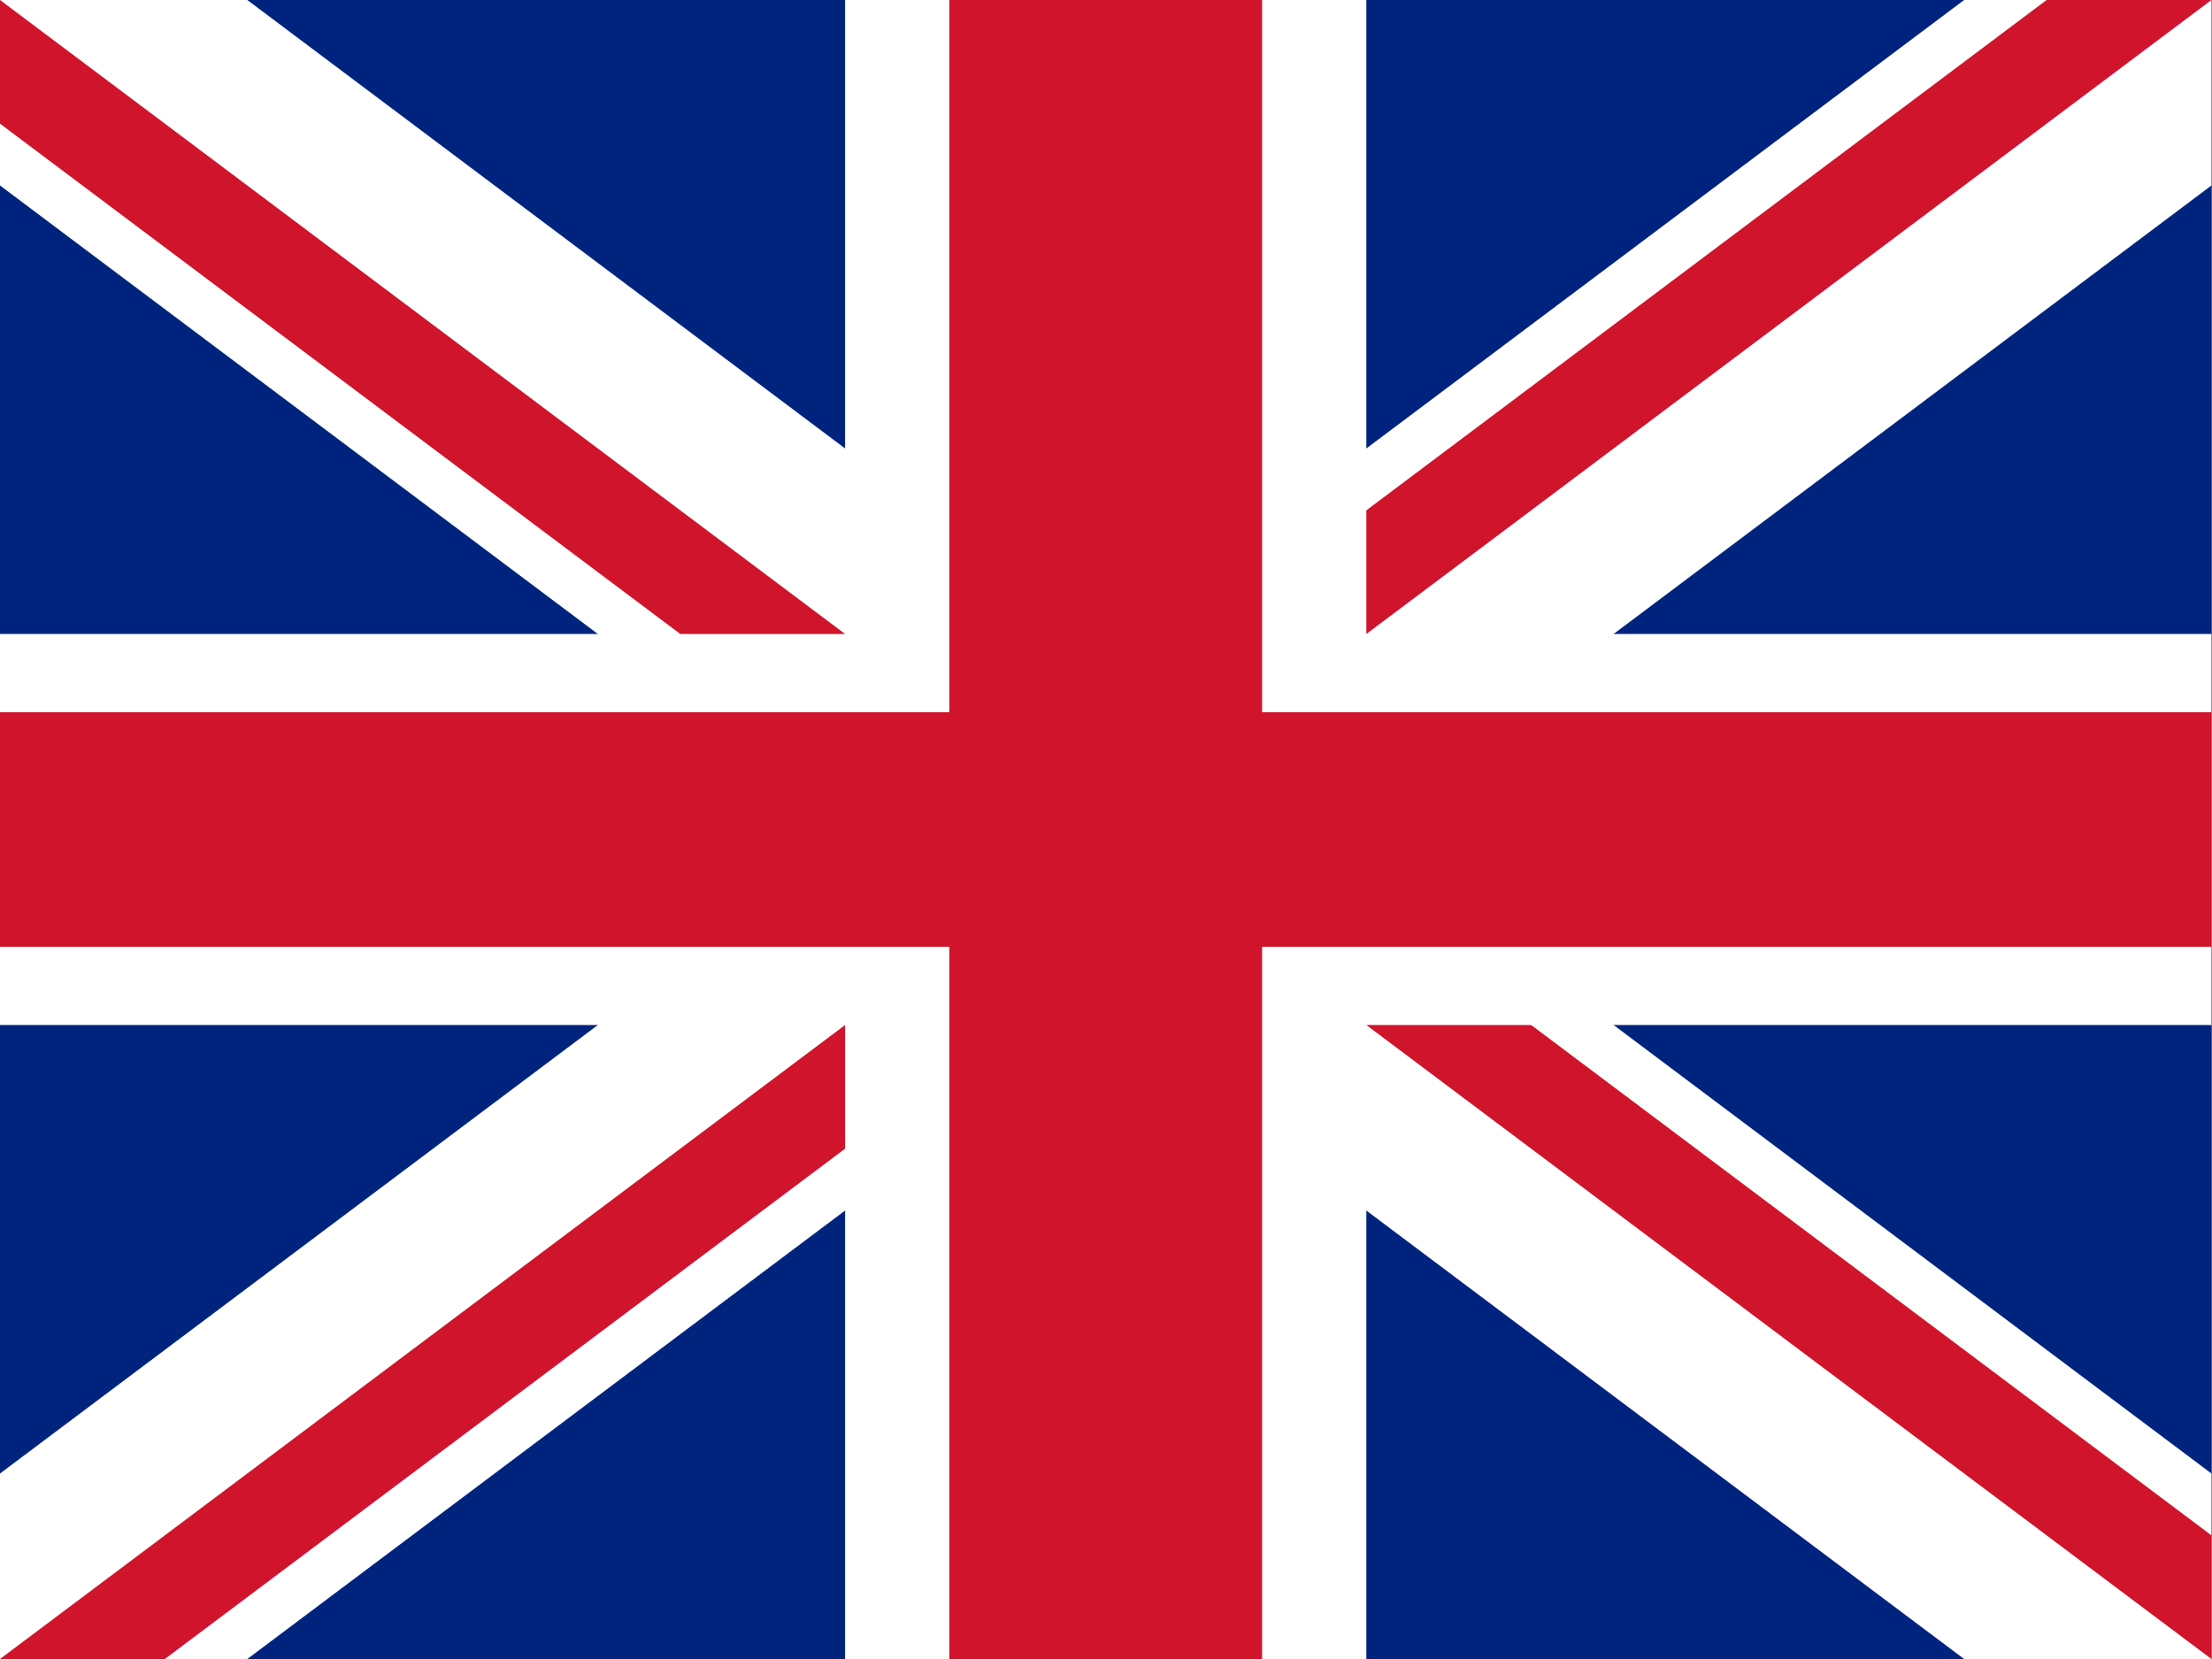
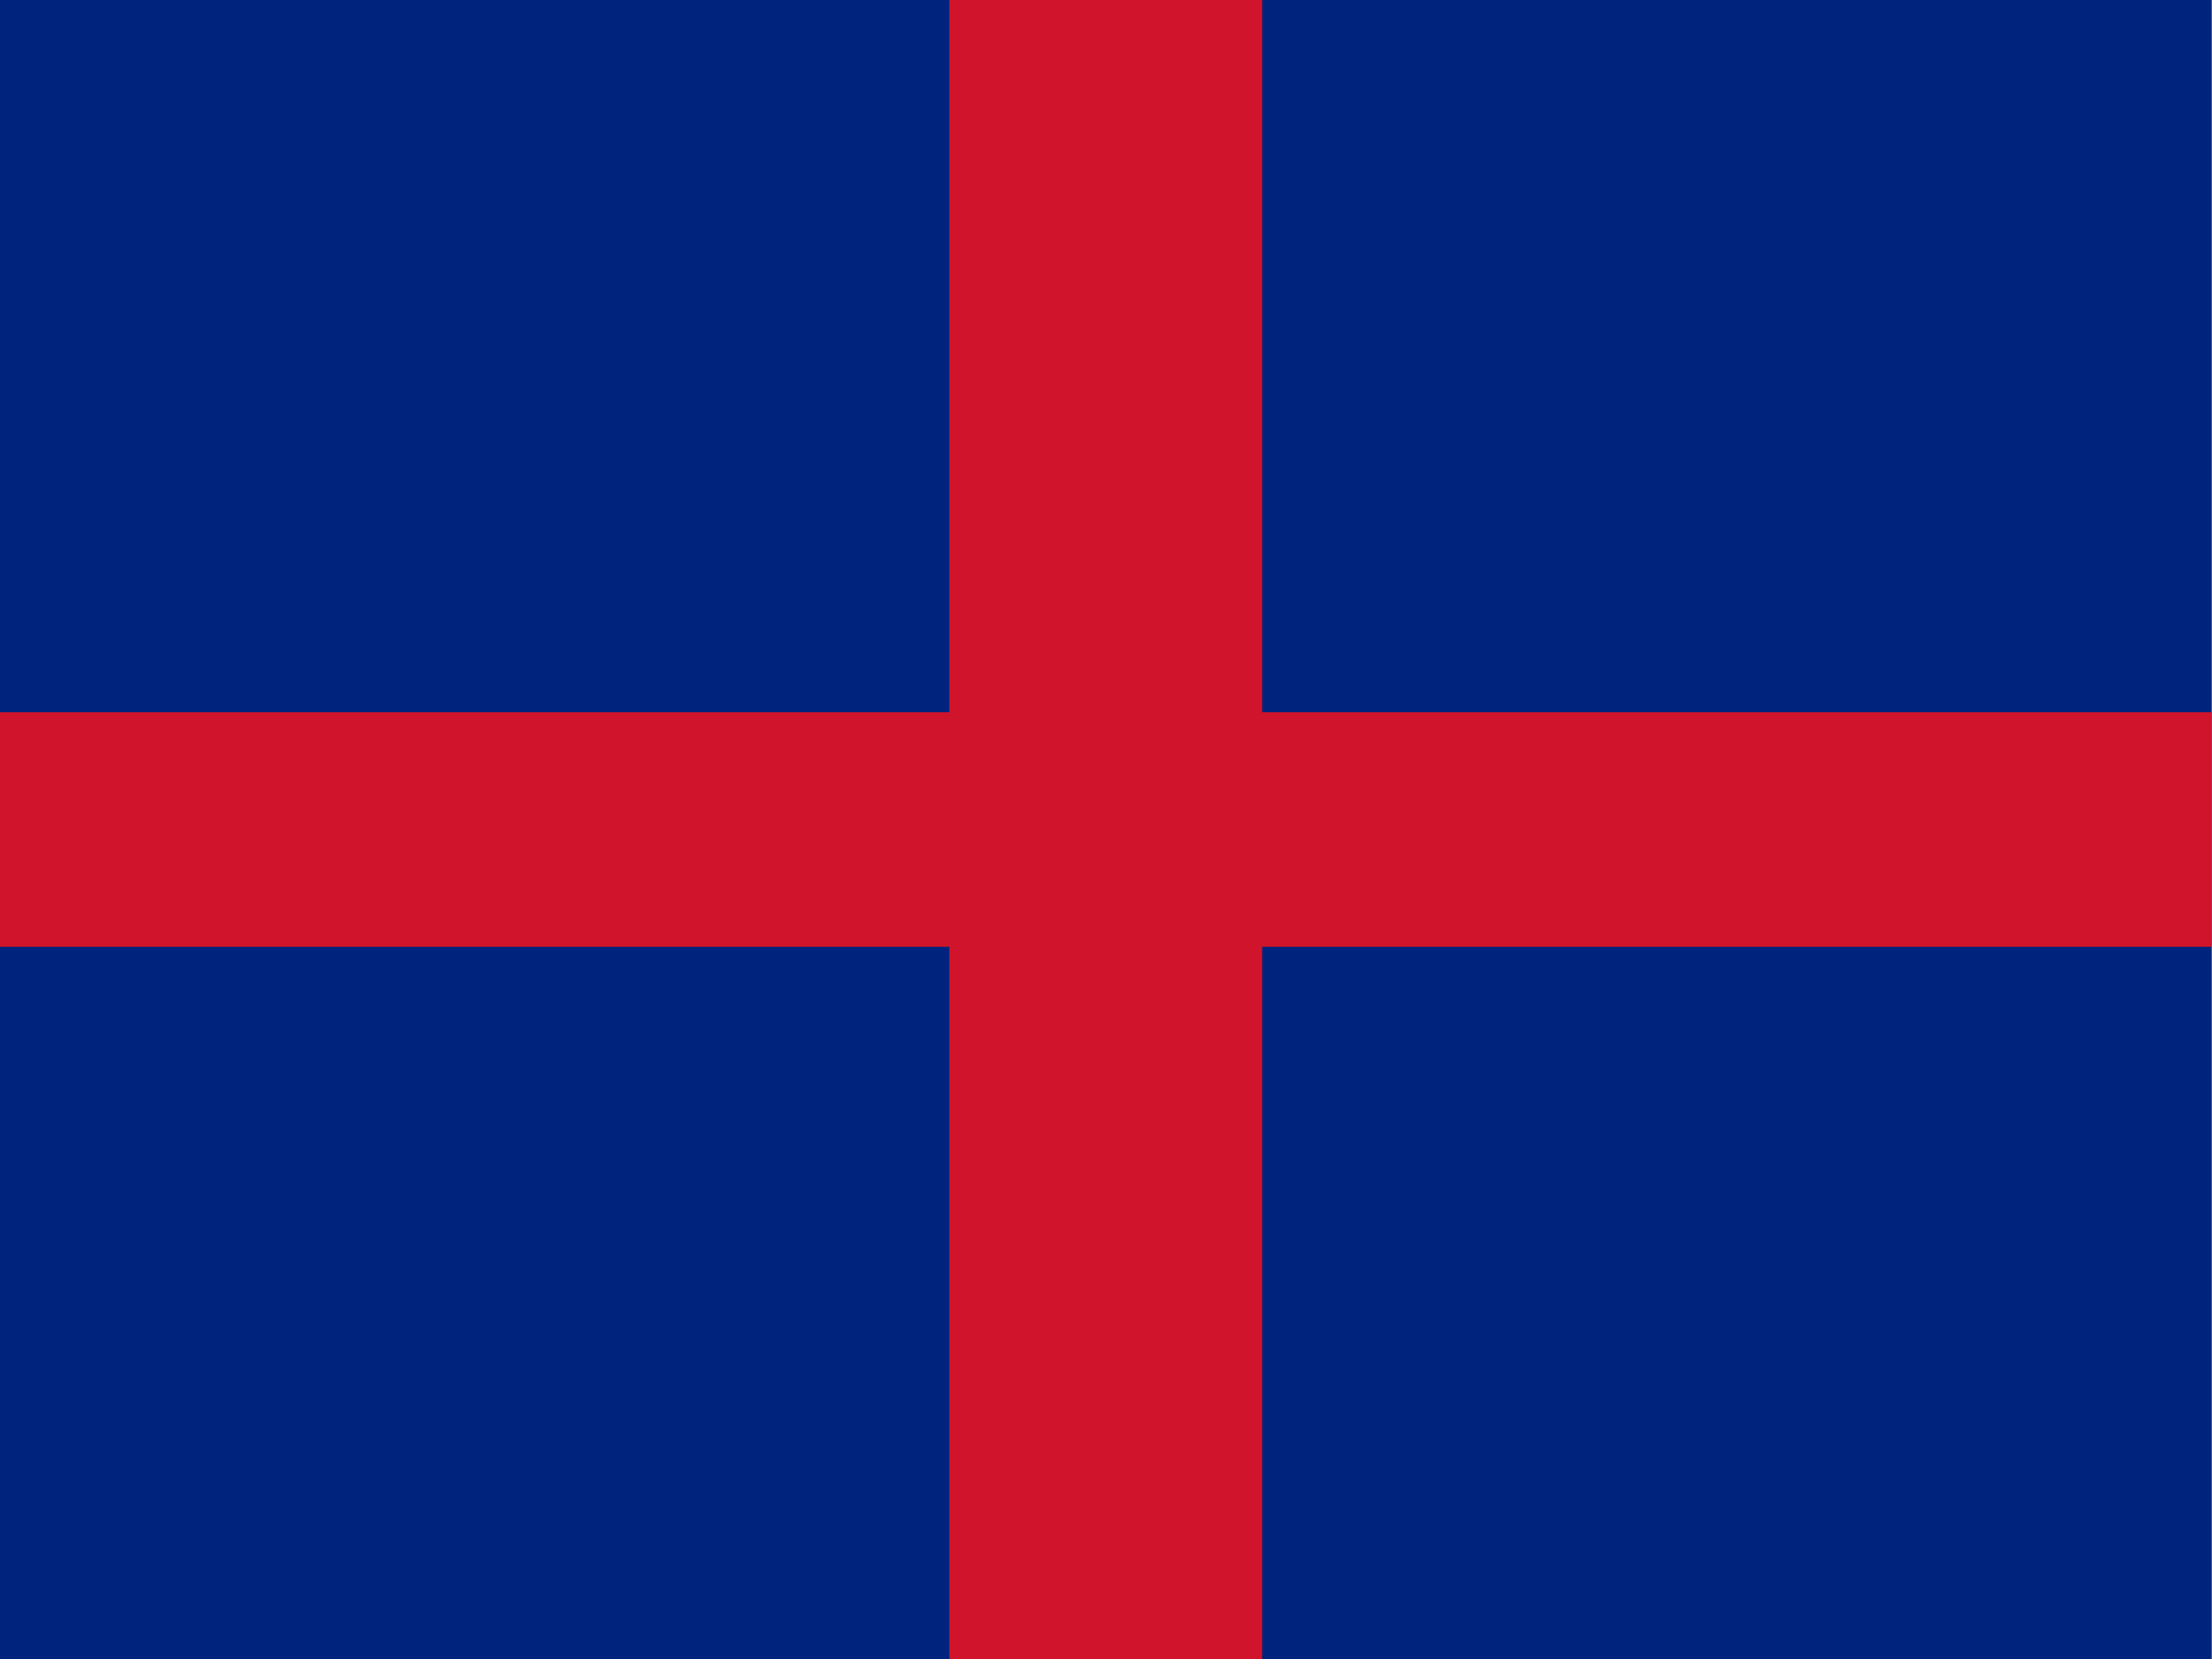
<svg xmlns="http://www.w3.org/2000/svg" viewBox="0 0 40 30" width="800" height="600" version="1.1">
  <rect x="0" y="0" width="40" height="30" fill="#808080" stroke="none" />
  <clipPath id="t">
-     <path d="m 30,15 30,0 0,15 z m 0,0 0,15 -30,0 z M 30,15 0,15 0,0 Z m 0,0 0,-15 30,0 z" id="path5" />
-   </clipPath>
+     </clipPath>
  <g transform="scale(1.333,1)">
    <path d="M 0,0 0,30 30,30 30,0 Z" style="fill:#00247d" />
-     <path d="M 0,0 0,3.354 11.646,15 0,26.646 0,30 3.355,30 15,18.355 26.645,30 30,30 30,26.646 18.354,15 30,3.354 30,0 26.645,0 15,11.645 3.355,0 0,0 Z" style="fill:#fff" />
-     <path transform="scale(0.5,1)" clip-path="url(#t)" d="M 0,0 60,30 M 60,0 0,30" style="stroke:#cf142b;stroke-width:4" />
-     <path d="m 15,0 0,30 M 0,15 30,15" style="stroke:#fff;stroke-width:7.071" />
    <path d="m 15,0 0,30 M 0,15 30,15" style="stroke:#cf142b;stroke-width:4.243" />
  </g>
</svg>